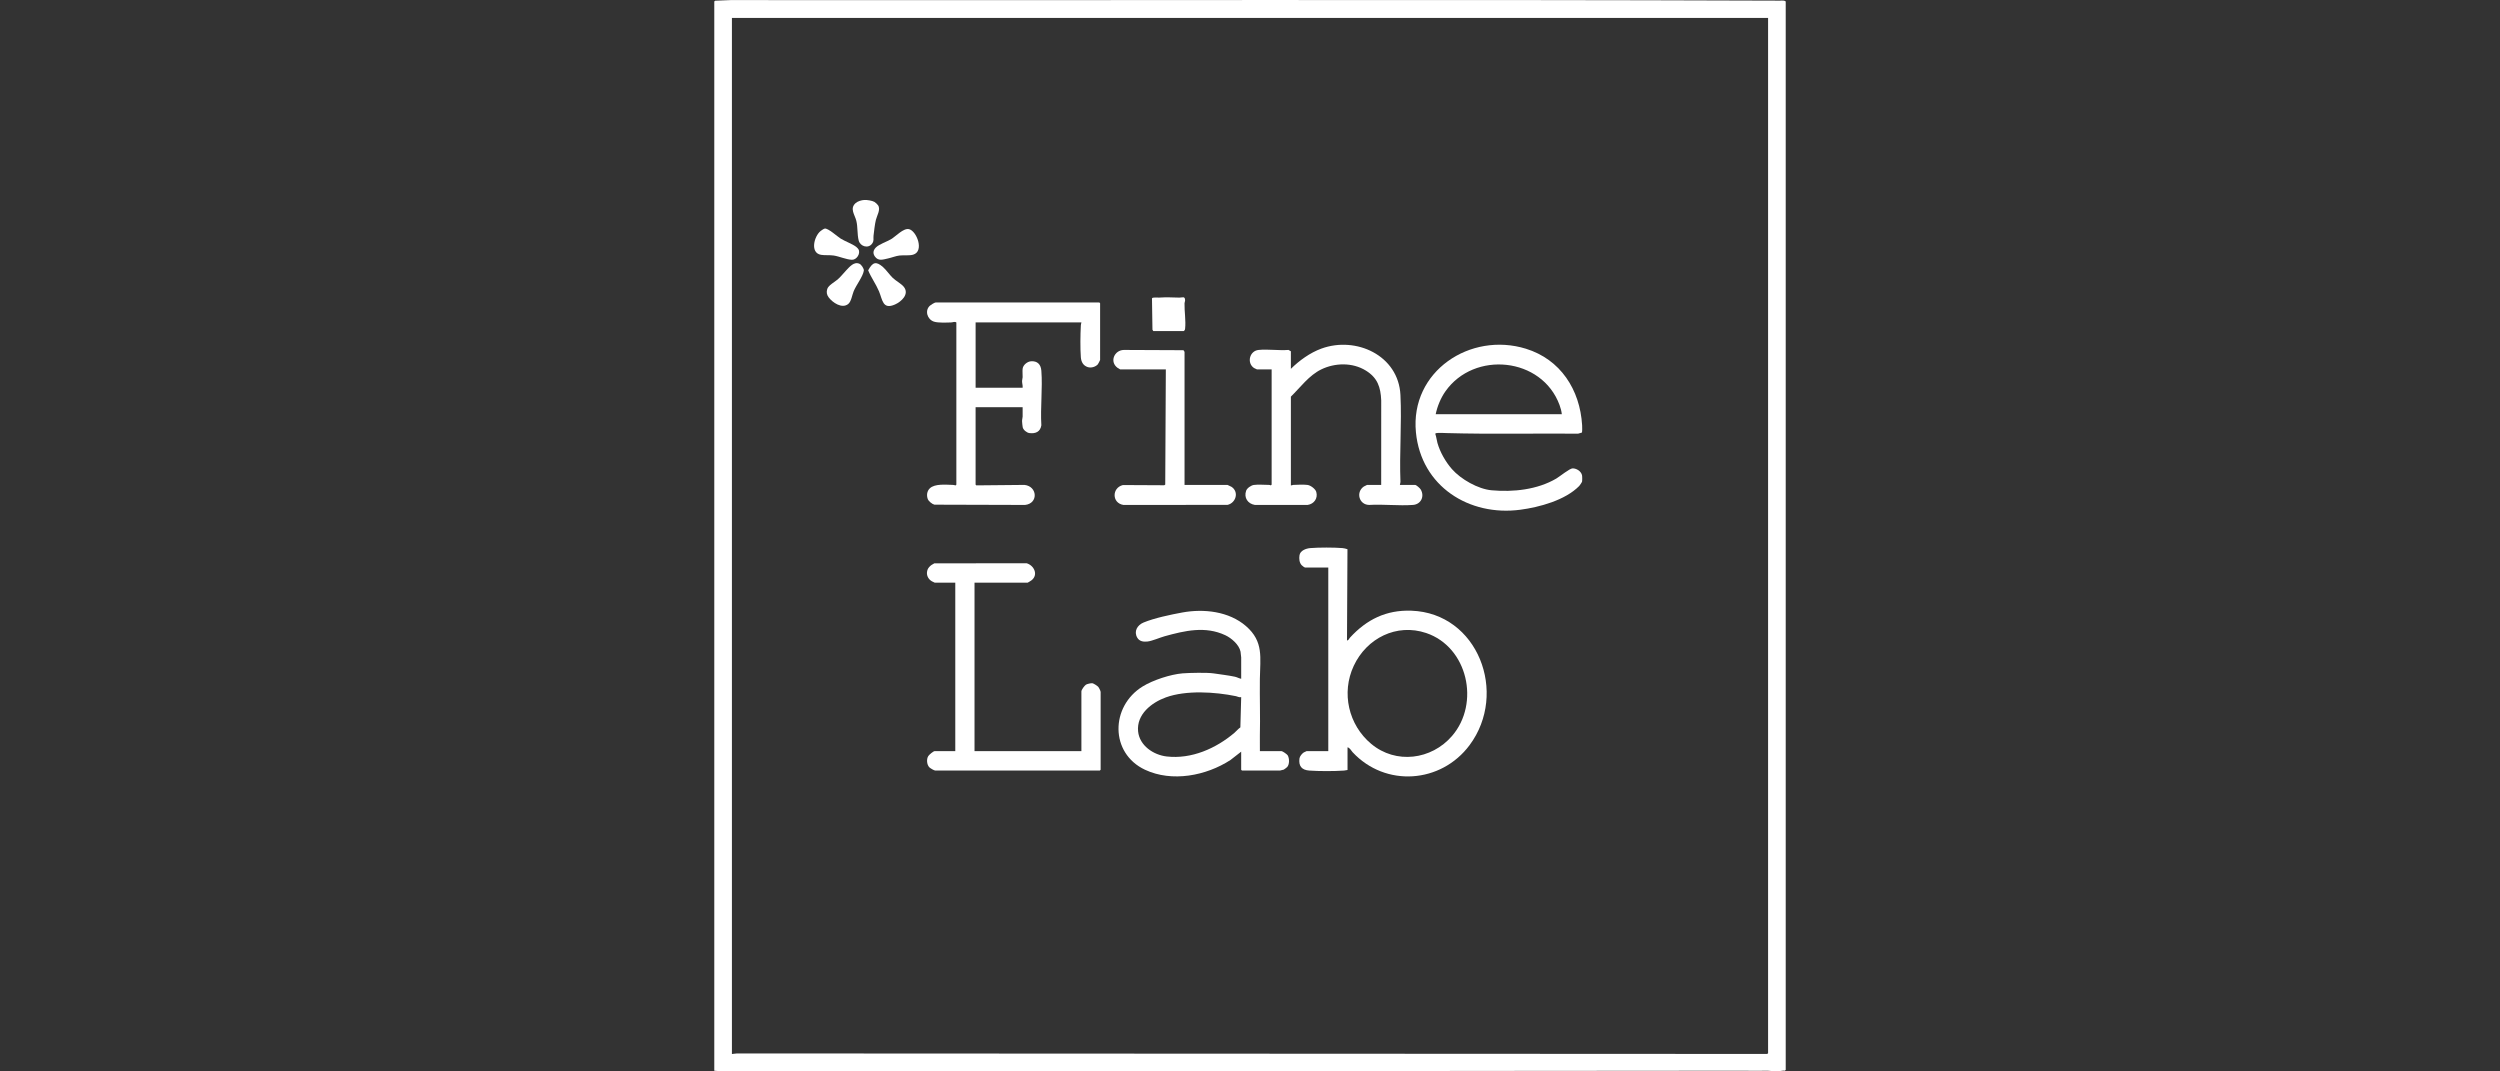
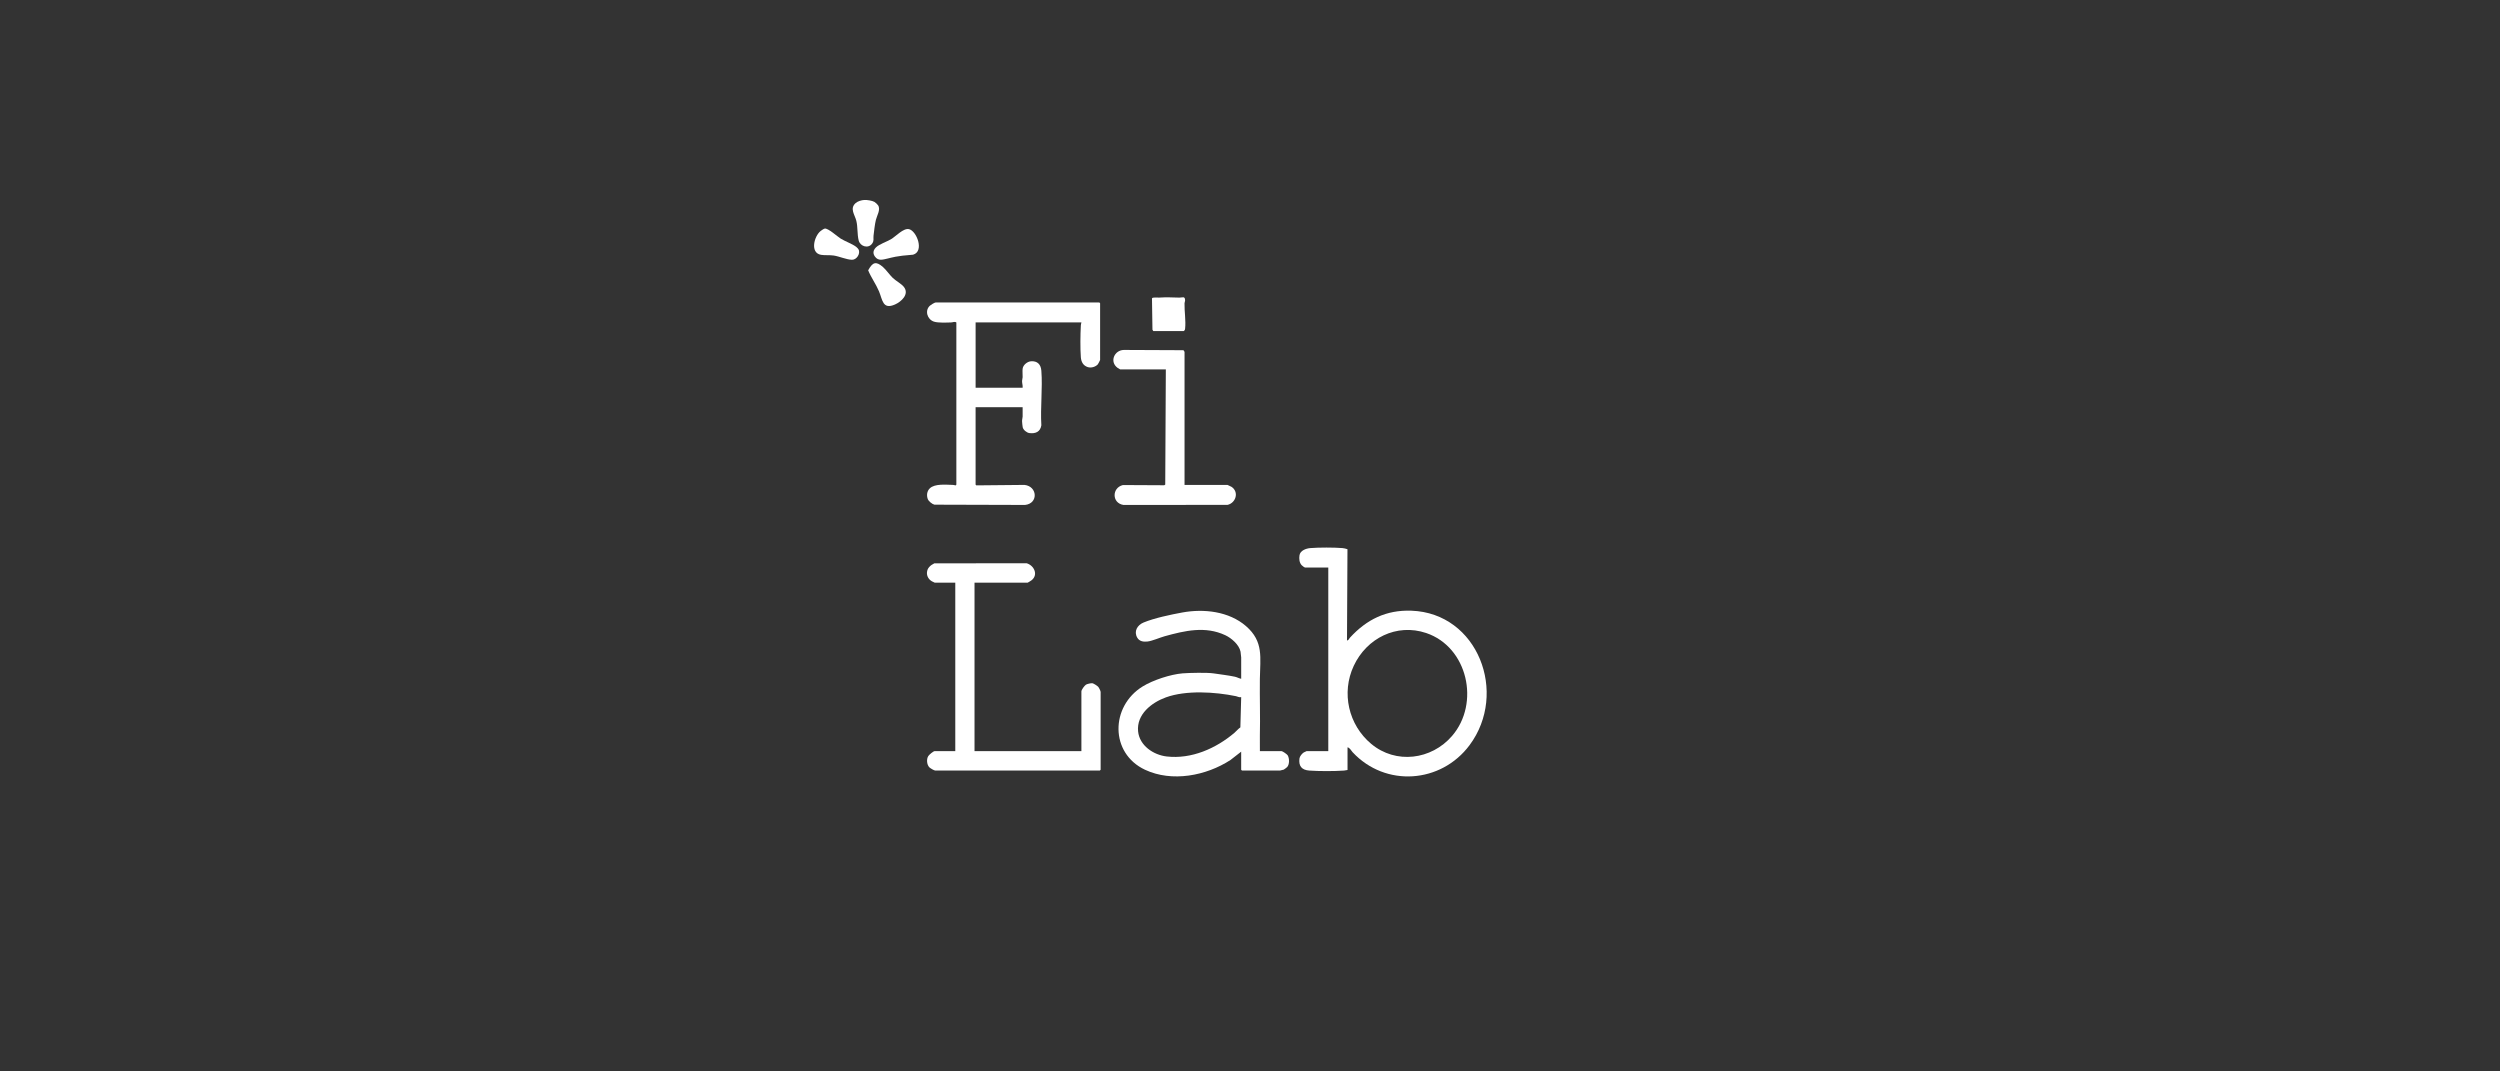
<svg xmlns="http://www.w3.org/2000/svg" width="168" height="72" viewBox="0 0 168 72" fill="none">
  <rect x="0" y="0" width="168" height="72" fill="#333333" stroke="none" />
-   <path d="M48 71.954V0.097L48.059 0.048L49.096 0.006C72.529 0.033 96.004 -0.044 119.443 0.043C119.618 0.068 119.861 -0.017 120 0.097V71.899L119.941 71.949C119.796 71.927 119.645 71.984 119.516 71.99C119.2 72.006 118.899 71.94 118.58 71.952C118.091 71.97 117.597 71.952 117.109 71.952C94.245 71.96 71.344 72.024 48.485 71.99L48 71.954ZM118.815 1.204H49.185V70.829L49.524 70.791L118.756 70.825L118.815 70.775V1.204Z" fill="white" />
  <path d="M87.699 38.138C87.647 38.127 87.507 38.022 87.466 37.975C87.311 37.8 87.294 37.549 87.324 37.325C87.368 36.995 87.769 36.854 88.056 36.831C88.632 36.784 89.638 36.785 90.214 36.831C90.331 36.84 90.44 36.874 90.55 36.908L90.518 43.036C90.624 43.044 90.654 42.92 90.714 42.854C91.843 41.624 93.158 40.979 94.847 41.039C99.321 41.199 101.358 46.578 98.757 50.072C96.837 52.65 93.106 52.92 90.894 50.547C90.797 50.443 90.711 50.25 90.554 50.22V51.744C90.474 51.749 90.405 51.776 90.322 51.782C89.674 51.83 88.632 51.829 87.984 51.782C87.48 51.746 87.256 51.482 87.324 50.967C87.343 50.821 87.493 50.645 87.61 50.566C87.636 50.549 87.795 50.474 87.806 50.474H89.261V38.138H87.699H87.699ZM92.147 49.989C93.801 51.37 96.19 51.062 97.575 49.459C99.477 47.256 98.627 43.478 95.84 42.539C93.851 41.87 91.84 42.885 90.971 44.746C90.123 46.561 90.621 48.715 92.146 49.989H92.147Z" fill="white" />
  <path d="M73.927 24.189C73.922 24.217 73.798 24.459 73.773 24.485C73.609 24.661 73.32 24.742 73.093 24.668C72.79 24.569 72.657 24.317 72.633 24.009C72.587 23.405 72.599 22.476 72.633 21.864C72.637 21.791 72.659 21.736 72.671 21.667H65.561V26.057H68.721C68.739 25.899 68.68 25.76 68.683 25.603C68.685 25.506 68.719 25.428 68.721 25.35C68.727 25.169 68.698 24.94 68.722 24.77C68.758 24.519 69.035 24.299 69.277 24.279C69.709 24.244 69.946 24.485 69.979 24.913C70.07 26.092 69.906 27.388 69.979 28.58C69.91 29.019 69.587 29.157 69.172 29.102C68.997 29.079 68.766 28.892 68.727 28.717C68.71 28.638 68.689 28.416 68.684 28.325C68.676 28.192 68.718 28.104 68.721 27.998C68.727 27.787 68.716 27.574 68.721 27.363H65.56V32.57L65.613 32.617L68.848 32.586C69.725 32.683 69.786 33.835 68.884 33.932L62.793 33.914C62.64 33.878 62.399 33.682 62.345 33.532C62.255 33.282 62.292 33.002 62.483 32.817C62.819 32.491 63.579 32.575 64.036 32.586C64.099 32.587 64.152 32.605 64.211 32.622L64.267 32.569V21.667C64.134 21.593 64.042 21.663 63.927 21.667C63.616 21.678 63.036 21.706 62.758 21.613C62.308 21.463 62.129 20.867 62.49 20.542C62.555 20.483 62.81 20.324 62.885 20.324H73.873L73.927 20.379V24.188L73.927 24.189Z" fill="white" />
-   <path d="M97.57 31.523C98.169 32.206 99.326 32.865 100.235 32.947C101.684 33.079 103.307 32.909 104.583 32.159C104.809 32.026 105.486 31.472 105.683 31.474C105.948 31.477 106.239 31.659 106.31 31.925C106.33 32.002 106.331 32.305 106.311 32.38C106.301 32.418 106.156 32.625 106.121 32.661C105.177 33.618 103.449 34.084 102.168 34.254C98.734 34.711 95.502 32.691 95.15 29.051C94.753 24.948 98.809 22.283 102.54 23.434C104.863 24.151 106.176 26.184 106.319 28.578C106.324 28.663 106.333 29.027 106.302 29.07L106.05 29.142C103.119 29.119 100.177 29.185 97.251 29.104C97.088 29.099 96.625 29.074 96.501 29.108C96.479 29.114 96.429 29.152 96.458 29.179C96.526 29.369 96.541 29.572 96.596 29.766C96.773 30.389 97.146 31.04 97.57 31.523H97.57ZM104.954 27.835C104.936 27.637 104.87 27.401 104.799 27.211C103.611 24 99.067 23.552 97.132 26.299C96.82 26.741 96.588 27.305 96.479 27.835H104.954Z" fill="white" />
  <path d="M84.664 50.475H86.119C86.187 50.475 86.49 50.686 86.531 50.755C86.655 50.962 86.662 51.363 86.497 51.547C86.473 51.573 86.301 51.705 86.271 51.718C86.247 51.729 86.024 51.782 86.011 51.782H83.461L83.407 51.727V50.512L82.688 51.072C81.052 52.134 78.758 52.579 76.944 51.727C74.576 50.613 74.616 47.464 76.789 46.128C77.484 45.701 78.664 45.315 79.474 45.249C79.926 45.213 81.138 45.187 81.557 45.252C82.016 45.323 82.527 45.378 82.987 45.476C83.13 45.507 83.264 45.589 83.408 45.614V44.181C83.408 44.135 83.376 43.846 83.364 43.789C83.267 43.321 82.75 42.877 82.338 42.685C80.991 42.057 79.623 42.381 78.263 42.756C77.936 42.847 77.421 43.077 77.107 43.111C76.845 43.14 76.571 43.104 76.425 42.854C76.174 42.423 76.432 42.005 76.847 41.833C77.57 41.533 78.681 41.301 79.448 41.16C80.891 40.894 82.585 41.078 83.732 42.075C84.935 43.121 84.681 44.194 84.663 45.63C84.647 46.906 84.694 48.165 84.663 49.44C84.655 49.784 84.672 50.131 84.665 50.475H84.664ZM83.408 46.847C83.274 46.88 83.172 46.806 83.058 46.783C81.644 46.493 79.71 46.369 78.344 46.865C77.386 47.213 76.367 48.003 76.48 49.148C76.576 50.107 77.513 50.732 78.401 50.835C80.064 51.028 81.717 50.296 82.958 49.241C83.093 49.127 83.204 48.978 83.353 48.88L83.408 46.847H83.408Z" fill="white" />
  <path d="M65.488 39.155V50.475H72.67V46.466C72.67 46.349 72.876 46.079 72.975 46.011C73.049 45.96 73.319 45.903 73.402 45.912C73.484 45.921 73.743 46.086 73.802 46.156C73.855 46.217 73.963 46.434 73.963 46.502V51.727L73.909 51.781H62.849C62.775 51.781 62.513 51.626 62.453 51.565C62.278 51.388 62.249 51.008 62.384 50.803C62.439 50.718 62.722 50.475 62.813 50.475H64.195V39.155H62.813C62.802 39.155 62.644 39.077 62.618 39.061C62.416 38.943 62.279 38.727 62.291 38.484C62.306 38.167 62.522 37.989 62.785 37.857L68.989 37.85C69.487 37.995 69.789 38.615 69.328 38.989C69.294 39.016 69.077 39.155 69.061 39.155H65.488L65.488 39.155Z" fill="white" />
-   <path d="M94.073 32.587H95.096C95.178 32.587 95.424 32.809 95.474 32.895C95.745 33.359 95.489 33.892 94.954 33.931C94.003 34.002 92.967 33.874 92.007 33.931C91.325 33.922 91.098 33.072 91.648 32.695C91.672 32.679 91.852 32.587 91.865 32.587H92.816L92.818 26.907C92.78 26.013 92.569 25.387 91.786 24.903C90.891 24.349 89.712 24.372 88.781 24.828C87.963 25.228 87.386 26.029 86.747 26.655V32.624C86.803 32.622 86.851 32.59 86.908 32.586C87.14 32.569 87.66 32.556 87.877 32.589C88.077 32.619 88.398 32.856 88.454 33.058C88.576 33.493 88.301 33.865 87.879 33.93H84.323C83.855 33.855 83.576 33.445 83.74 32.978C83.802 32.8 84.074 32.616 84.253 32.589C84.511 32.55 84.977 32.581 85.259 32.585C85.31 32.586 85.357 32.593 85.402 32.617L85.454 32.569V24.823H84.467C84.455 24.823 84.297 24.749 84.271 24.731C83.767 24.392 83.968 23.579 84.574 23.516C85.207 23.451 85.943 23.568 86.587 23.515L86.747 23.607V24.787C87.311 24.225 88.043 23.701 88.794 23.427C91.12 22.576 93.979 23.876 94.11 26.544C94.205 28.464 94.034 30.462 94.111 32.389L94.073 32.587V32.587Z" fill="white" />
  <path d="M79.601 32.588H82.492C82.507 32.588 82.731 32.697 82.76 32.716C83.274 33.06 83.056 33.797 82.489 33.928L75.489 33.931C74.712 33.805 74.709 32.778 75.461 32.595L78.236 32.609L78.304 32.566L78.344 24.823H75.274C75.263 24.823 75.121 24.735 75.094 24.715C74.543 24.303 74.887 23.526 75.524 23.516L79.53 23.534C79.544 23.544 79.601 23.638 79.601 23.644V32.588V32.588Z" fill="white" />
  <path d="M77.5 22.247L77.445 22.157L77.413 20.055C77.432 19.958 77.797 20.004 77.895 19.998C78.398 19.965 78.77 19.989 79.259 20C79.454 20.005 79.641 19.87 79.638 20.197C79.638 20.259 79.602 20.316 79.6 20.378C79.588 20.925 79.698 21.551 79.639 22.085C79.63 22.166 79.612 22.198 79.547 22.247H77.5H77.5Z" fill="white" />
-   <path d="M56.282 18.787C56.5 18.601 56.661 18.38 56.851 18.183C57.088 17.938 57.391 17.548 57.767 17.731C57.881 17.786 58.071 18.055 58.049 18.193C57.986 18.588 57.532 19.165 57.366 19.573C57.261 19.829 57.206 20.267 56.995 20.433C56.579 20.762 55.948 20.335 55.684 19.98C55.554 19.804 55.526 19.624 55.593 19.415C55.672 19.171 56.087 18.953 56.282 18.786V18.787Z" fill="white" />
-   <path d="M58.856 16.635C59.063 16.42 59.592 16.241 59.869 16.08C60.198 15.889 60.705 15.316 61.082 15.398C61.595 15.508 62.136 16.892 61.36 17.115C61.103 17.189 60.713 17.14 60.446 17.171C60.204 17.199 59.918 17.315 59.672 17.368C59.342 17.44 59.026 17.567 58.793 17.238C58.64 17.022 58.68 16.818 58.856 16.635Z" fill="white" />
+   <path d="M58.856 16.635C59.063 16.42 59.592 16.241 59.869 16.08C60.198 15.889 60.705 15.316 61.082 15.398C61.595 15.508 62.136 16.892 61.36 17.115C60.204 17.199 59.918 17.315 59.672 17.368C59.342 17.44 59.026 17.567 58.793 17.238C58.64 17.022 58.68 16.818 58.856 16.635Z" fill="white" />
  <path d="M58.084 13.438C58.263 13.428 58.606 13.48 58.763 13.568C58.83 13.605 58.963 13.731 59.005 13.794C59.196 14.08 58.93 14.487 58.861 14.771C58.785 15.085 58.739 15.514 58.701 15.842C58.677 16.05 58.75 16.167 58.609 16.367C58.354 16.73 57.808 16.565 57.704 16.161C57.596 15.739 57.651 15.265 57.544 14.835C57.443 14.428 57.085 14.015 57.498 13.648C57.642 13.52 57.897 13.448 58.084 13.438Z" fill="white" />
  <path d="M59.335 17.944C59.565 18.146 59.767 18.457 59.993 18.674C60.209 18.881 60.579 19.069 60.748 19.29C61.115 19.773 60.57 20.273 60.147 20.46C59.308 20.831 59.309 20.148 59.067 19.573C58.862 19.085 58.541 18.657 58.341 18.165C58.639 17.623 58.86 17.528 59.335 17.944Z" fill="white" />
  <path d="M55.423 15.36C55.645 15.321 56.273 15.897 56.499 16.037C56.803 16.224 57.272 16.387 57.535 16.588C57.576 16.62 57.667 16.712 57.691 16.756C57.845 17.038 57.564 17.468 57.251 17.457C56.874 17.445 56.406 17.229 56.023 17.171C55.755 17.131 55.423 17.167 55.172 17.124C54.415 16.995 54.709 15.865 55.149 15.521C55.205 15.476 55.361 15.371 55.423 15.36H55.423Z" fill="white" />
</svg>